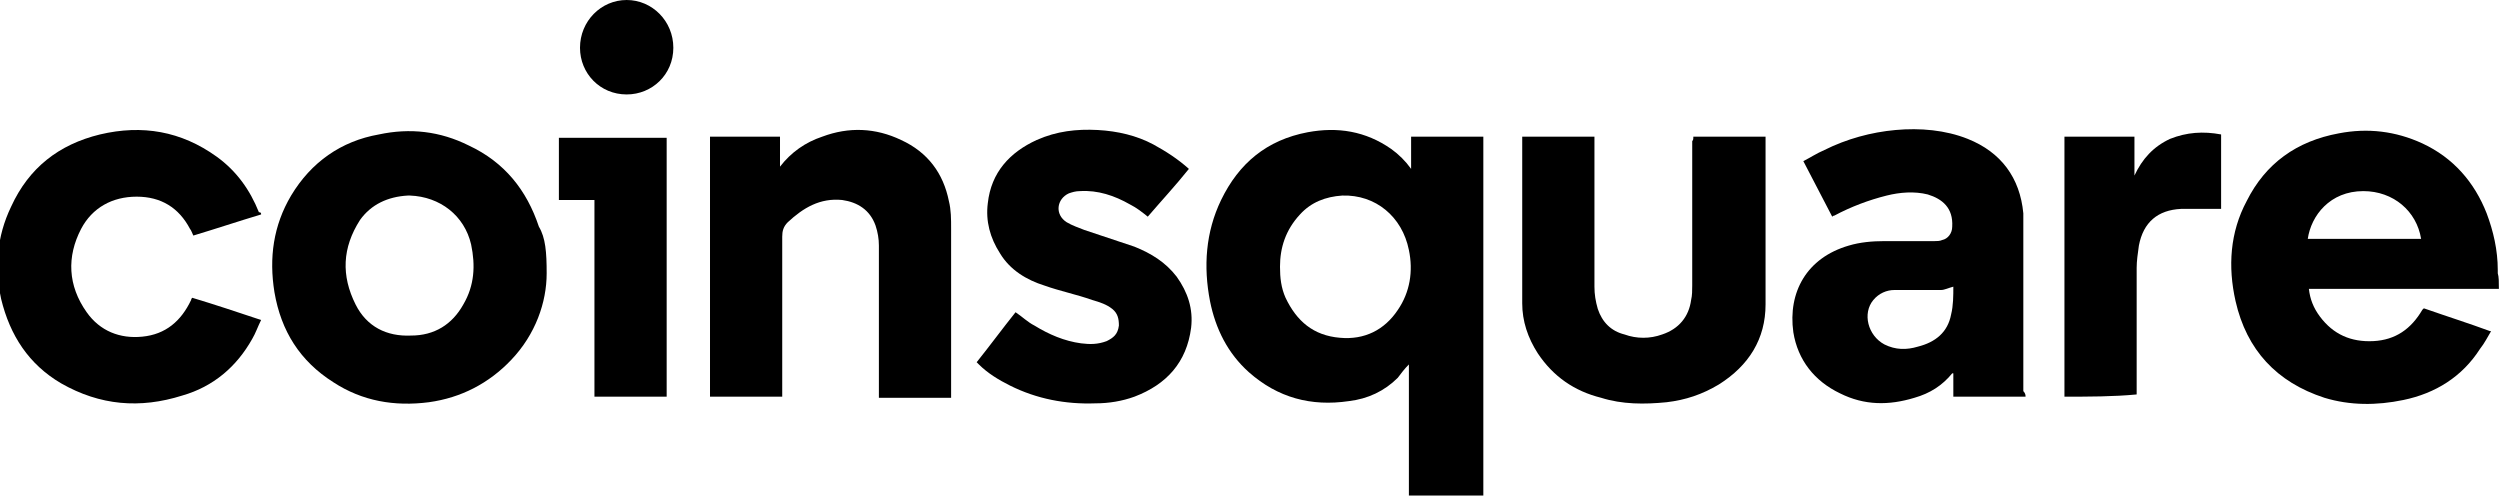
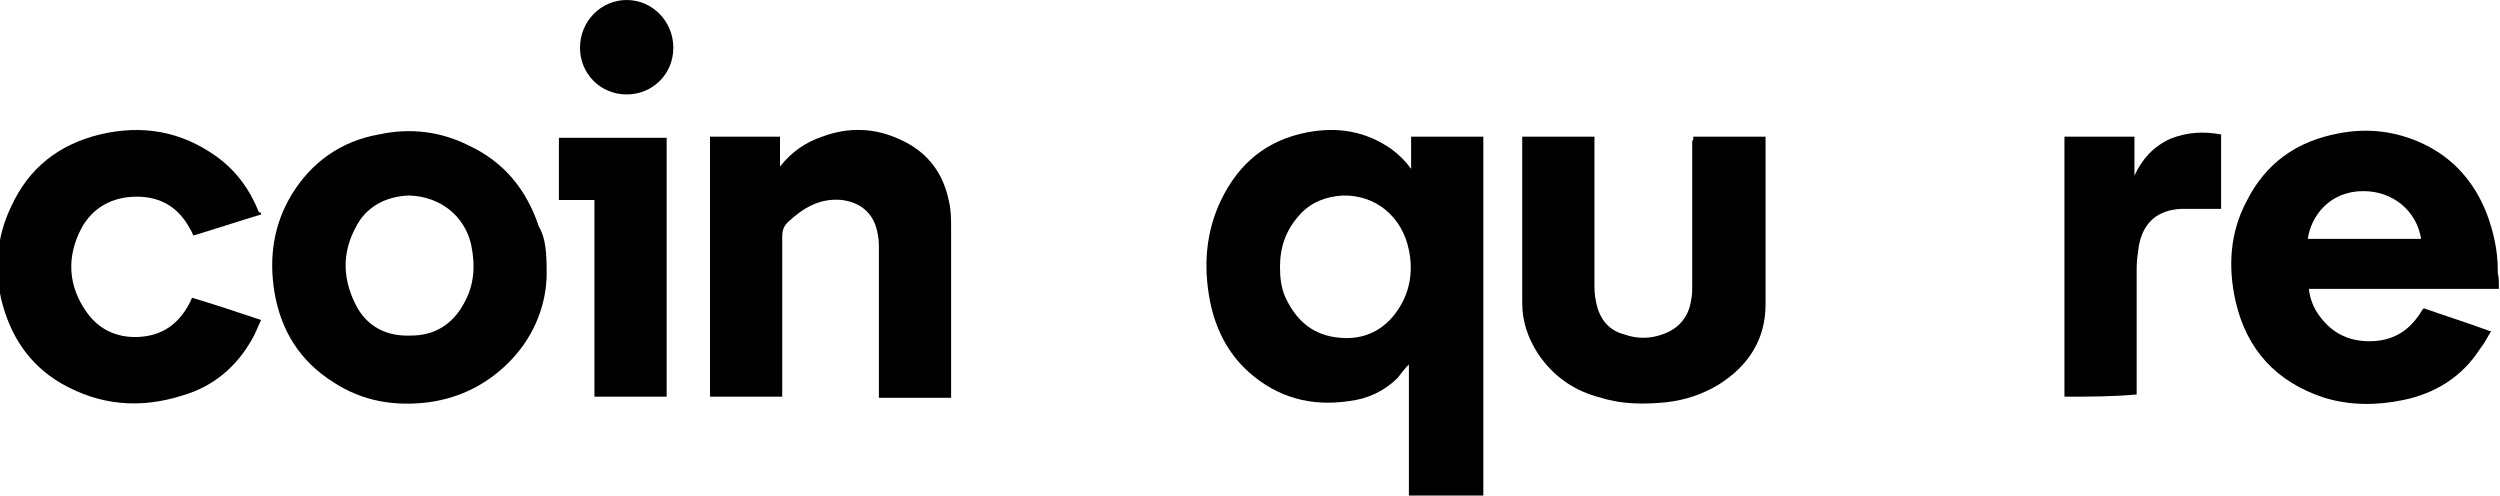
<svg xmlns="http://www.w3.org/2000/svg" version="1.1" id="Layer_1" x="0px" y="0px" viewBox="0 0 225 44.6" style="enable-background:new 0 0 225 44.6;" xml:space="preserve">
  <g>
    <path d="M126.8,44.6c0-3.9,0-7.9,0-11.8c-0.4,0.4-0.7,0.8-1,1.2c-1.2,1.2-2.7,1.9-4.4,2.1c-3.4,0.5-6.4-0.3-9-2.6   c-1.9-1.7-3-3.9-3.5-6.4c-0.6-3.1-0.4-6.2,1-9.1c1.6-3.3,4.1-5.4,7.8-6.1c2.7-0.5,5.2-0.1,7.5,1.5c0.7,0.5,1.3,1.1,1.8,1.8   c0-1,0-1.9,0-2.9c2.1,0,4.3,0,6.5,0c0,0.1,0,0.2,0,0.3c0,10.6,0,21.3,0,31.9c0,0,0,0.1,0,0.1C131.2,44.6,129,44.6,126.8,44.6z    M115.2,24c0,1,0.1,1.9,0.5,2.8c1,2.1,2.5,3.4,4.9,3.6c2.2,0.2,4-0.7,5.2-2.5c1.1-1.6,1.4-3.5,1-5.4c-0.6-3-3-5-6-4.9   c-1.5,0.1-2.8,0.6-3.8,1.7C115.7,20.7,115.2,22.3,115.2,24z" />
    <path d="M224.9,26c-0.1,0-0.2,0-0.3,0c-5.5,0-11,0-16.4,0c-0.1,0-0.2,0-0.4,0c0.1,0.9,0.4,1.7,1,2.5c1.2,1.6,2.8,2.3,4.8,2.2   c2-0.1,3.4-1.1,4.4-2.8c0.1-0.1,0.1-0.2,0.3-0.1c2,0.7,3.9,1.3,5.8,2c0,0,0,0,0.1,0c-0.3,0.5-0.6,1.1-1,1.6c-1.6,2.5-4,4-6.9,4.6   c-2.4,0.5-4.8,0.5-7.1-0.2c-4.3-1.4-7-4.3-8-8.7c-0.7-3.1-0.5-6.2,1-9c1.7-3.4,4.5-5.4,8.3-6.1c2.6-0.5,5.1-0.2,7.5,0.9   c2.8,1.3,4.7,3.5,5.8,6.3c0.6,1.6,1,3.3,1,5.1c0,0.1,0,0.2,0,0.3C224.9,24.9,224.9,25.4,224.9,26z M217.9,21.5   c-0.4-2.5-2.5-4.3-5.2-4.3c-3,0-4.7,2.2-5,4.3C211.1,21.5,214.5,21.5,217.9,21.5z" />
    <path d="M49.2,24.6c0,2.6-1,5.5-3.2,7.8c-2,2.1-4.5,3.4-7.4,3.8c-3.1,0.4-6-0.1-8.6-1.8c-3-1.9-4.7-4.6-5.3-8.1   c-0.5-3.1-0.1-6,1.5-8.7c1.8-3,4.5-4.9,7.9-5.5c2.8-0.6,5.5-0.3,8.1,1c3.2,1.5,5.2,4,6.3,7.3C49.1,21.4,49.2,22.7,49.2,24.6z    M36.9,17.6c0,0-0.1,0-0.1,0c0,0-0.1,0-0.1,0c-1.8,0.1-3.3,0.8-4.3,2.2c-1.6,2.5-1.7,5-0.4,7.6c1,2,2.8,2.9,5,2.8   c2.1,0,3.7-1,4.7-2.8c1-1.7,1.1-3.5,0.7-5.4C41.8,19.4,39.6,17.7,36.9,17.6z" />
-     <path d="M182.3,35.7c-2.2,0-4.4,0-6.5,0c0-0.7,0-1.4,0-2.1c0,0-0.1,0-0.1,0c-0.9,1.1-2,1.8-3.4,2.2c-2.3,0.7-4.5,0.7-6.7-0.4   c-2.3-1.1-3.8-3-4.2-5.5c-0.5-3.6,1.2-6.7,5-7.8c1-0.3,2.1-0.4,3.2-0.4c1.5,0,3,0,4.5,0c0.2,0,0.5,0,0.7-0.1   c0.5-0.1,0.9-0.6,0.9-1.2c0.1-1.7-0.9-2.5-2.2-2.9c-1.2-0.3-2.5-0.2-3.7,0.1c-1.6,0.4-3.2,1-4.7,1.8c0,0-0.1,0-0.2,0.1   c-0.9-1.7-1.7-3.3-2.6-5c0.6-0.3,1.2-0.7,1.9-1c2-1,4.2-1.6,6.4-1.8c2.2-0.2,4.5,0,6.5,0.8c3,1.2,4.7,3.5,5,6.7c0,0.4,0,0.8,0,1.1   c0,5,0,10,0,14.9C182.3,35.4,182.3,35.6,182.3,35.7z M175.8,25.8c-0.4,0.1-0.8,0.3-1.1,0.3c-0.3,0-0.7,0-1,0c-1.1,0-2.1,0-3.2,0   c-0.7,0-1.4,0.3-1.9,0.9c-1,1.2-0.5,3.2,1,4c1,0.5,2,0.5,3,0.2c1.6-0.4,2.7-1.3,3-2.9C175.8,27.5,175.8,26.6,175.8,25.8z" />
    <path d="M70.2,15c1-1.3,2.3-2.2,3.8-2.7c2.4-0.9,4.8-0.8,7.1,0.3c2.4,1.1,3.8,3,4.3,5.5c0.2,0.8,0.2,1.6,0.2,2.5c0,5,0,9.9,0,14.8   c0,0.1,0,0.2,0,0.4c-2.2,0-4.4,0-6.5,0c0-0.1,0-0.2,0-0.3c0-4.5,0-8.9,0-13.4c0-0.6-0.1-1.2-0.3-1.8c-0.5-1.4-1.6-2.1-3-2.3   c-2-0.2-3.5,0.7-4.9,2c-0.4,0.4-0.5,0.8-0.5,1.3c0,4.7,0,9.4,0,14.1c0,0.1,0,0.2,0,0.3c-2.2,0-4.4,0-6.5,0c0-7.8,0-15.5,0-23.4   c2.1,0,4.2,0,6.3,0c0,0.7,0,1.3,0,2C70.2,14.5,70.2,14.8,70.2,15L70.2,15L70.2,15z" />
    <path d="M152.4,12.3c2.2,0,4.3,0,6.5,0c0,0,0,0.1,0,0.2c0,5,0,10,0,14.9c0,3.1-1.5,5.5-4.2,7.2c-1.5,0.9-3,1.4-4.7,1.6   c-2,0.2-4,0.2-5.9-0.4c-2.4-0.6-4.3-1.9-5.7-4c-0.9-1.4-1.4-2.9-1.4-4.5c0-4.9,0-9.7,0-14.6c0-0.1,0-0.2,0-0.4c2.2,0,4.4,0,6.5,0   c0,0.1,0,0.2,0,0.3c0,4.4,0,8.8,0,13.2c0,0.7,0.1,1.3,0.3,2c0.4,1.2,1.2,2,2.4,2.3c1.1,0.4,2.3,0.4,3.4,0c1.5-0.5,2.4-1.6,2.6-3.1   c0.1-0.4,0.1-0.9,0.1-1.3c0-4.4,0-8.7,0-13C152.4,12.6,152.4,12.5,152.4,12.3z" />
    <path d="M23.5,19.3c-2,0.6-4.1,1.3-6.1,1.9c-0.1-0.2-0.2-0.5-0.3-0.6c-1-1.9-2.6-2.9-4.8-2.9s-4,1-5,2.9c-1.3,2.5-1.2,5.1,0.5,7.5   c1.2,1.7,3,2.4,5,2.2c2.1-0.2,3.5-1.4,4.4-3.3c0,0,0-0.1,0.1-0.2c2,0.6,4.1,1.3,6.2,2c-0.3,0.6-0.5,1.2-0.8,1.7   c-1.4,2.5-3.5,4.3-6.3,5.1c-3.8,1.2-7.4,0.9-10.9-1.1c-2.9-1.7-4.6-4.3-5.4-7.6c-0.6-2.8-0.4-5.6,0.9-8.3c1.6-3.5,4.3-5.6,8-6.5   c3.8-0.9,7.3-0.3,10.5,2c1.8,1.3,3,3,3.8,5C23.5,19.1,23.5,19.2,23.5,19.3z" />
-     <path d="M107,15.2c-1.2,1.5-2.5,2.9-3.7,4.3c-0.5-0.4-1-0.8-1.6-1.1c-1.4-0.8-2.9-1.3-4.5-1.2c-0.4,0-0.7,0.1-1,0.2   c-1.1,0.5-1.3,1.9-0.2,2.6c0.5,0.3,1.1,0.5,1.6,0.7c1.5,0.5,3,1,4.5,1.5c1.5,0.6,2.8,1.4,3.8,2.7c1,1.4,1.5,2.9,1.3,4.6   c-0.4,3.1-2.2,5.1-5.1,6.2c-1.1,0.4-2.3,0.6-3.5,0.6c-2.7,0.1-5.3-0.4-7.7-1.6c-1-0.5-2-1.1-2.8-1.9c0,0-0.1-0.1-0.2-0.2   c1.2-1.5,2.3-3,3.5-4.5c0.6,0.4,1.1,0.9,1.7,1.2c1.3,0.8,2.7,1.4,4.2,1.6c0.8,0.1,1.5,0.1,2.3-0.2c0.6-0.3,1-0.6,1.1-1.4   c0-0.6-0.1-1.1-0.6-1.5c-0.5-0.4-1.1-0.6-1.8-0.8c-1.4-0.5-2.9-0.8-4.3-1.3c-1.6-0.5-3.1-1.4-4-2.9c-0.9-1.4-1.3-2.9-1.1-4.5   c0.3-2.8,2-4.6,4.4-5.7c1.8-0.8,3.6-1,5.5-0.9c1.8,0.1,3.5,0.5,5,1.3C104.9,13.6,106,14.3,107,15.2z" />
    <path d="M185.8,35.7c0-7.8,0-15.5,0-23.4c2.1,0,4.2,0,6.3,0c0,1.2,0,2.4,0,3.5c0.7-1.5,1.7-2.6,3.2-3.3c1.5-0.6,3-0.7,4.6-0.4   c0,2.2,0,4.4,0,6.7c-0.1,0-0.2,0-0.3,0c-1.1,0-2.2,0-3.3,0c-2.1,0.1-3.4,1.2-3.8,3.3c-0.1,0.7-0.2,1.4-0.2,2c0,3.7,0,7.4,0,11.1   c0,0.1,0,0.2,0,0.3C190.2,35.7,188,35.7,185.8,35.7z" />
    <path d="M60,35.7c-2.2,0-4.3,0-6.5,0c0-5.9,0-11.8,0-17.7c-1.1,0-2.1,0-3.2,0c0-1.9,0-3.7,0-5.6c3.2,0,6.5,0,9.7,0   C60,20.1,60,27.9,60,35.7z" />
    <path d="M56.4,8.5c-2.4,0-4.2-1.9-4.2-4.2c0-2.4,1.9-4.3,4.2-4.3c2.3,0,4.2,1.9,4.2,4.3C60.6,6.7,58.7,8.5,56.4,8.5z" />
  </g>
</svg>